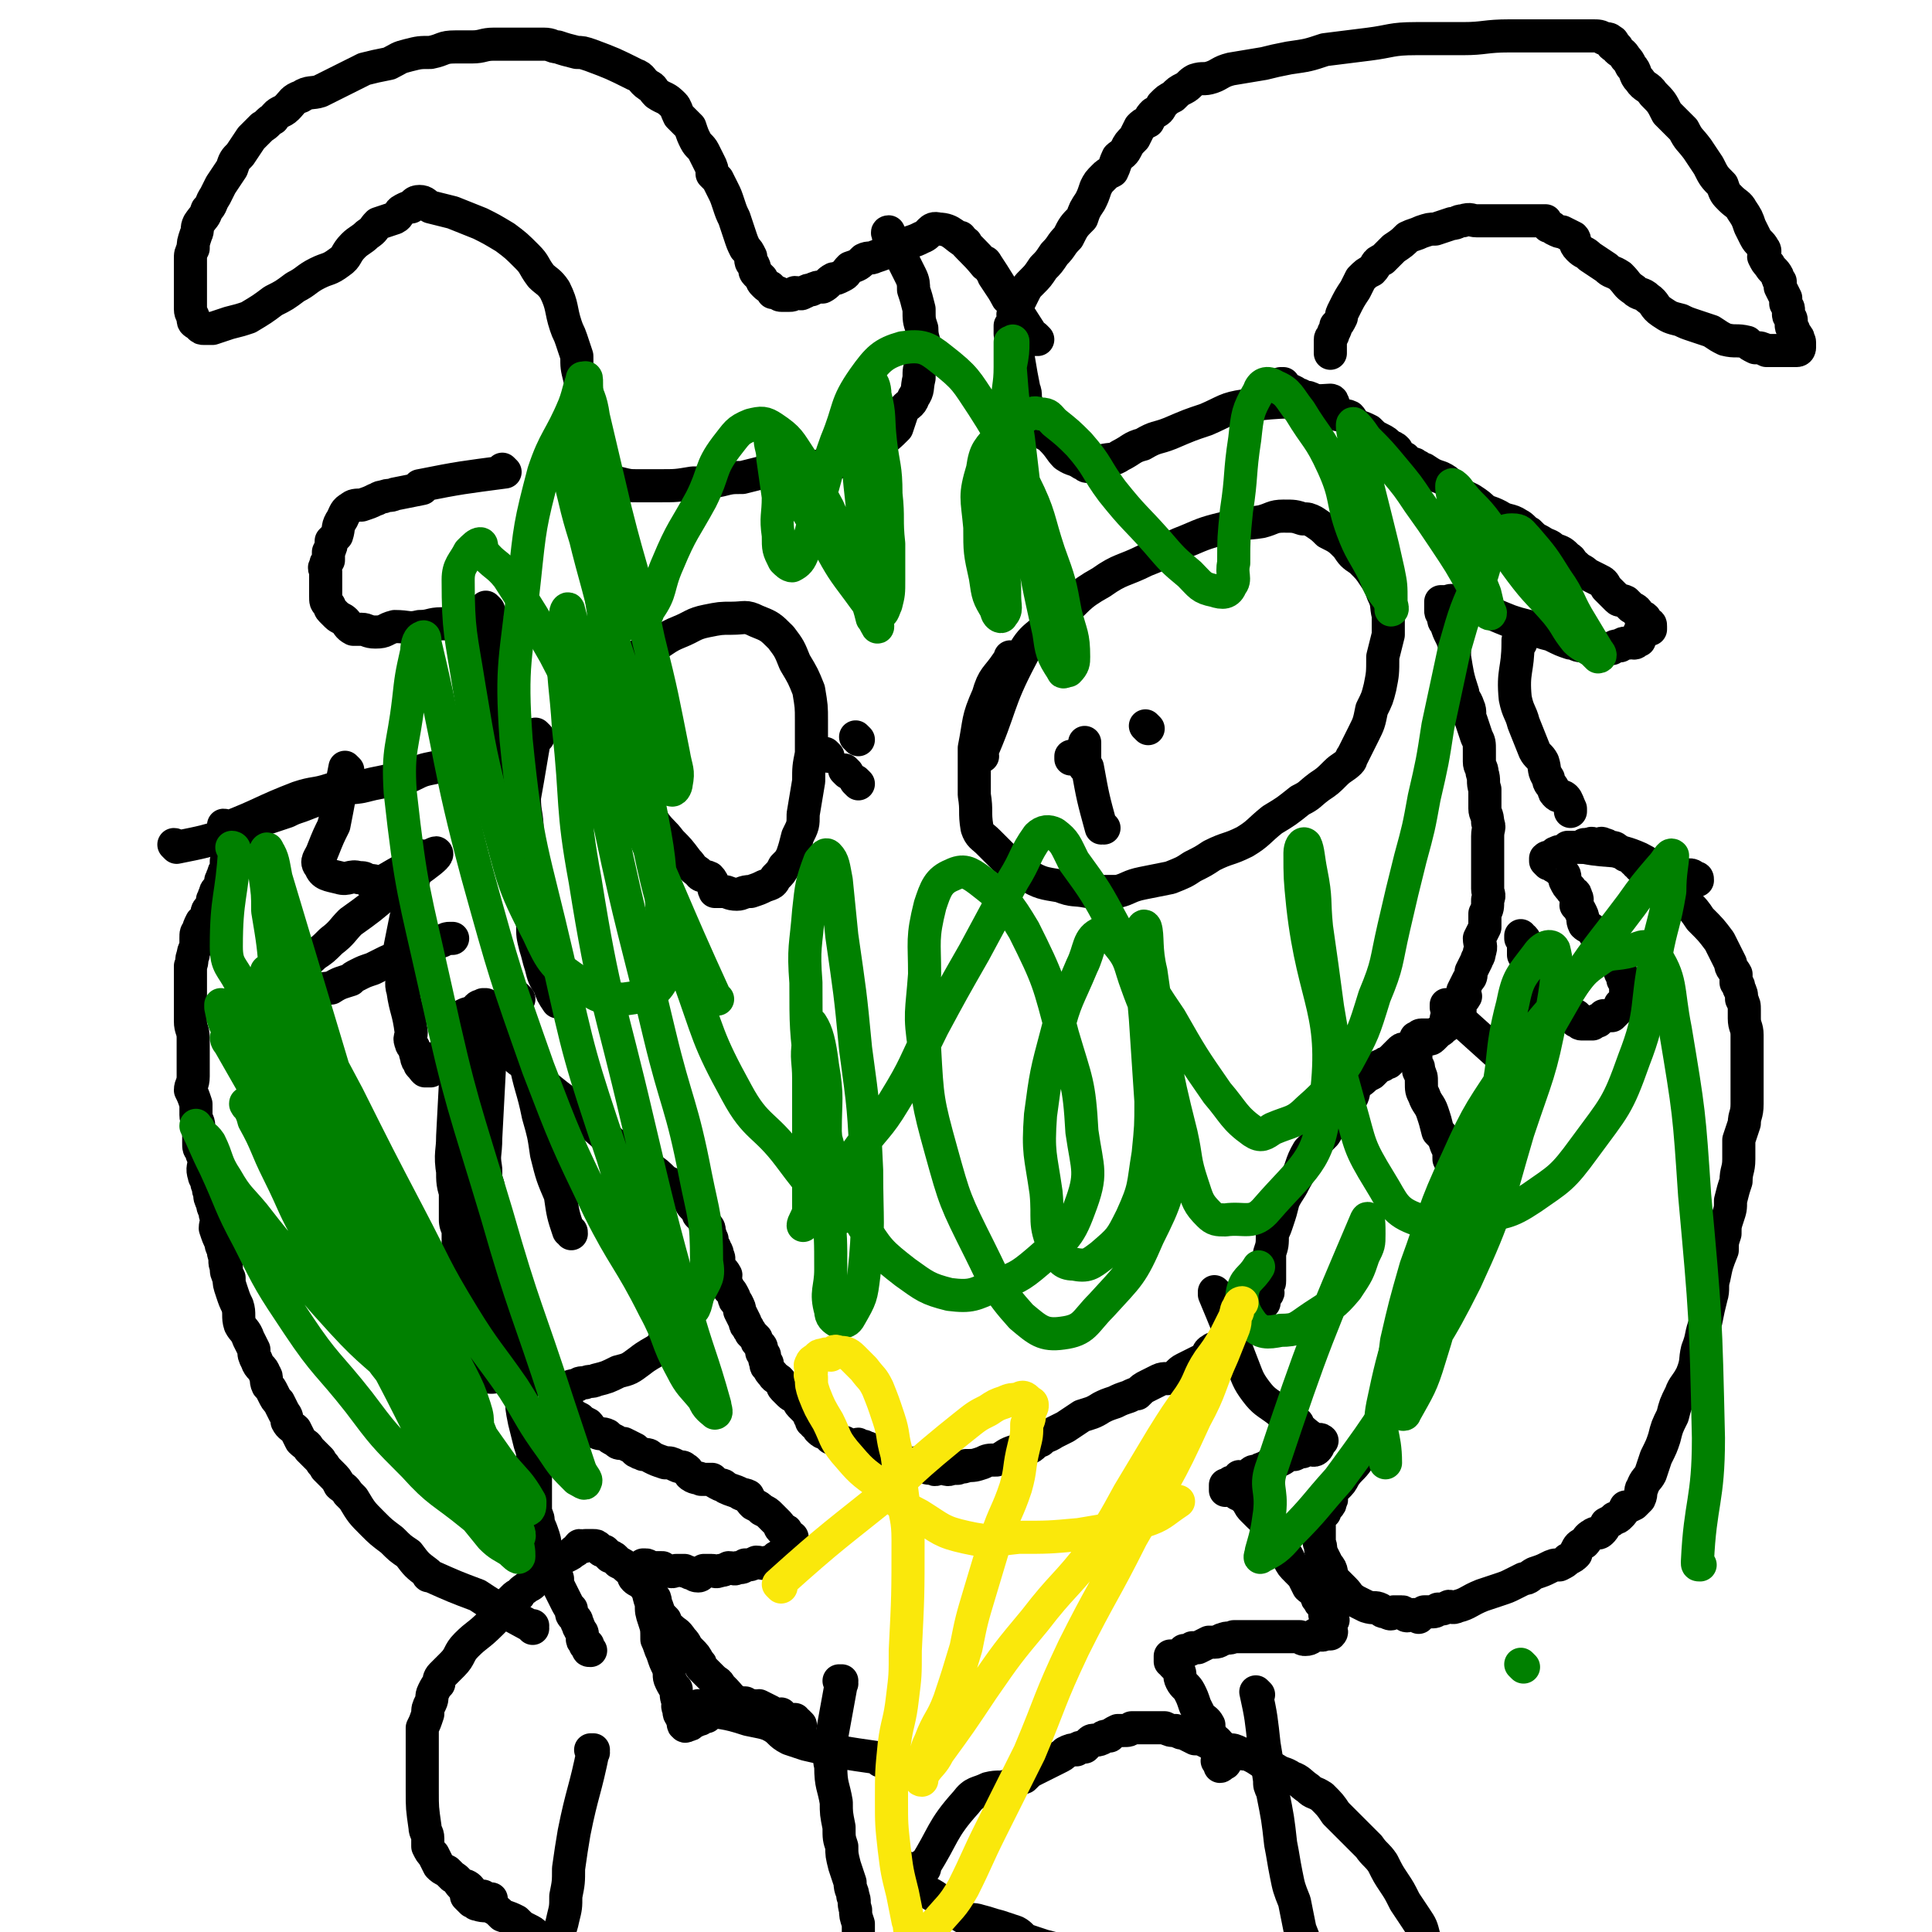
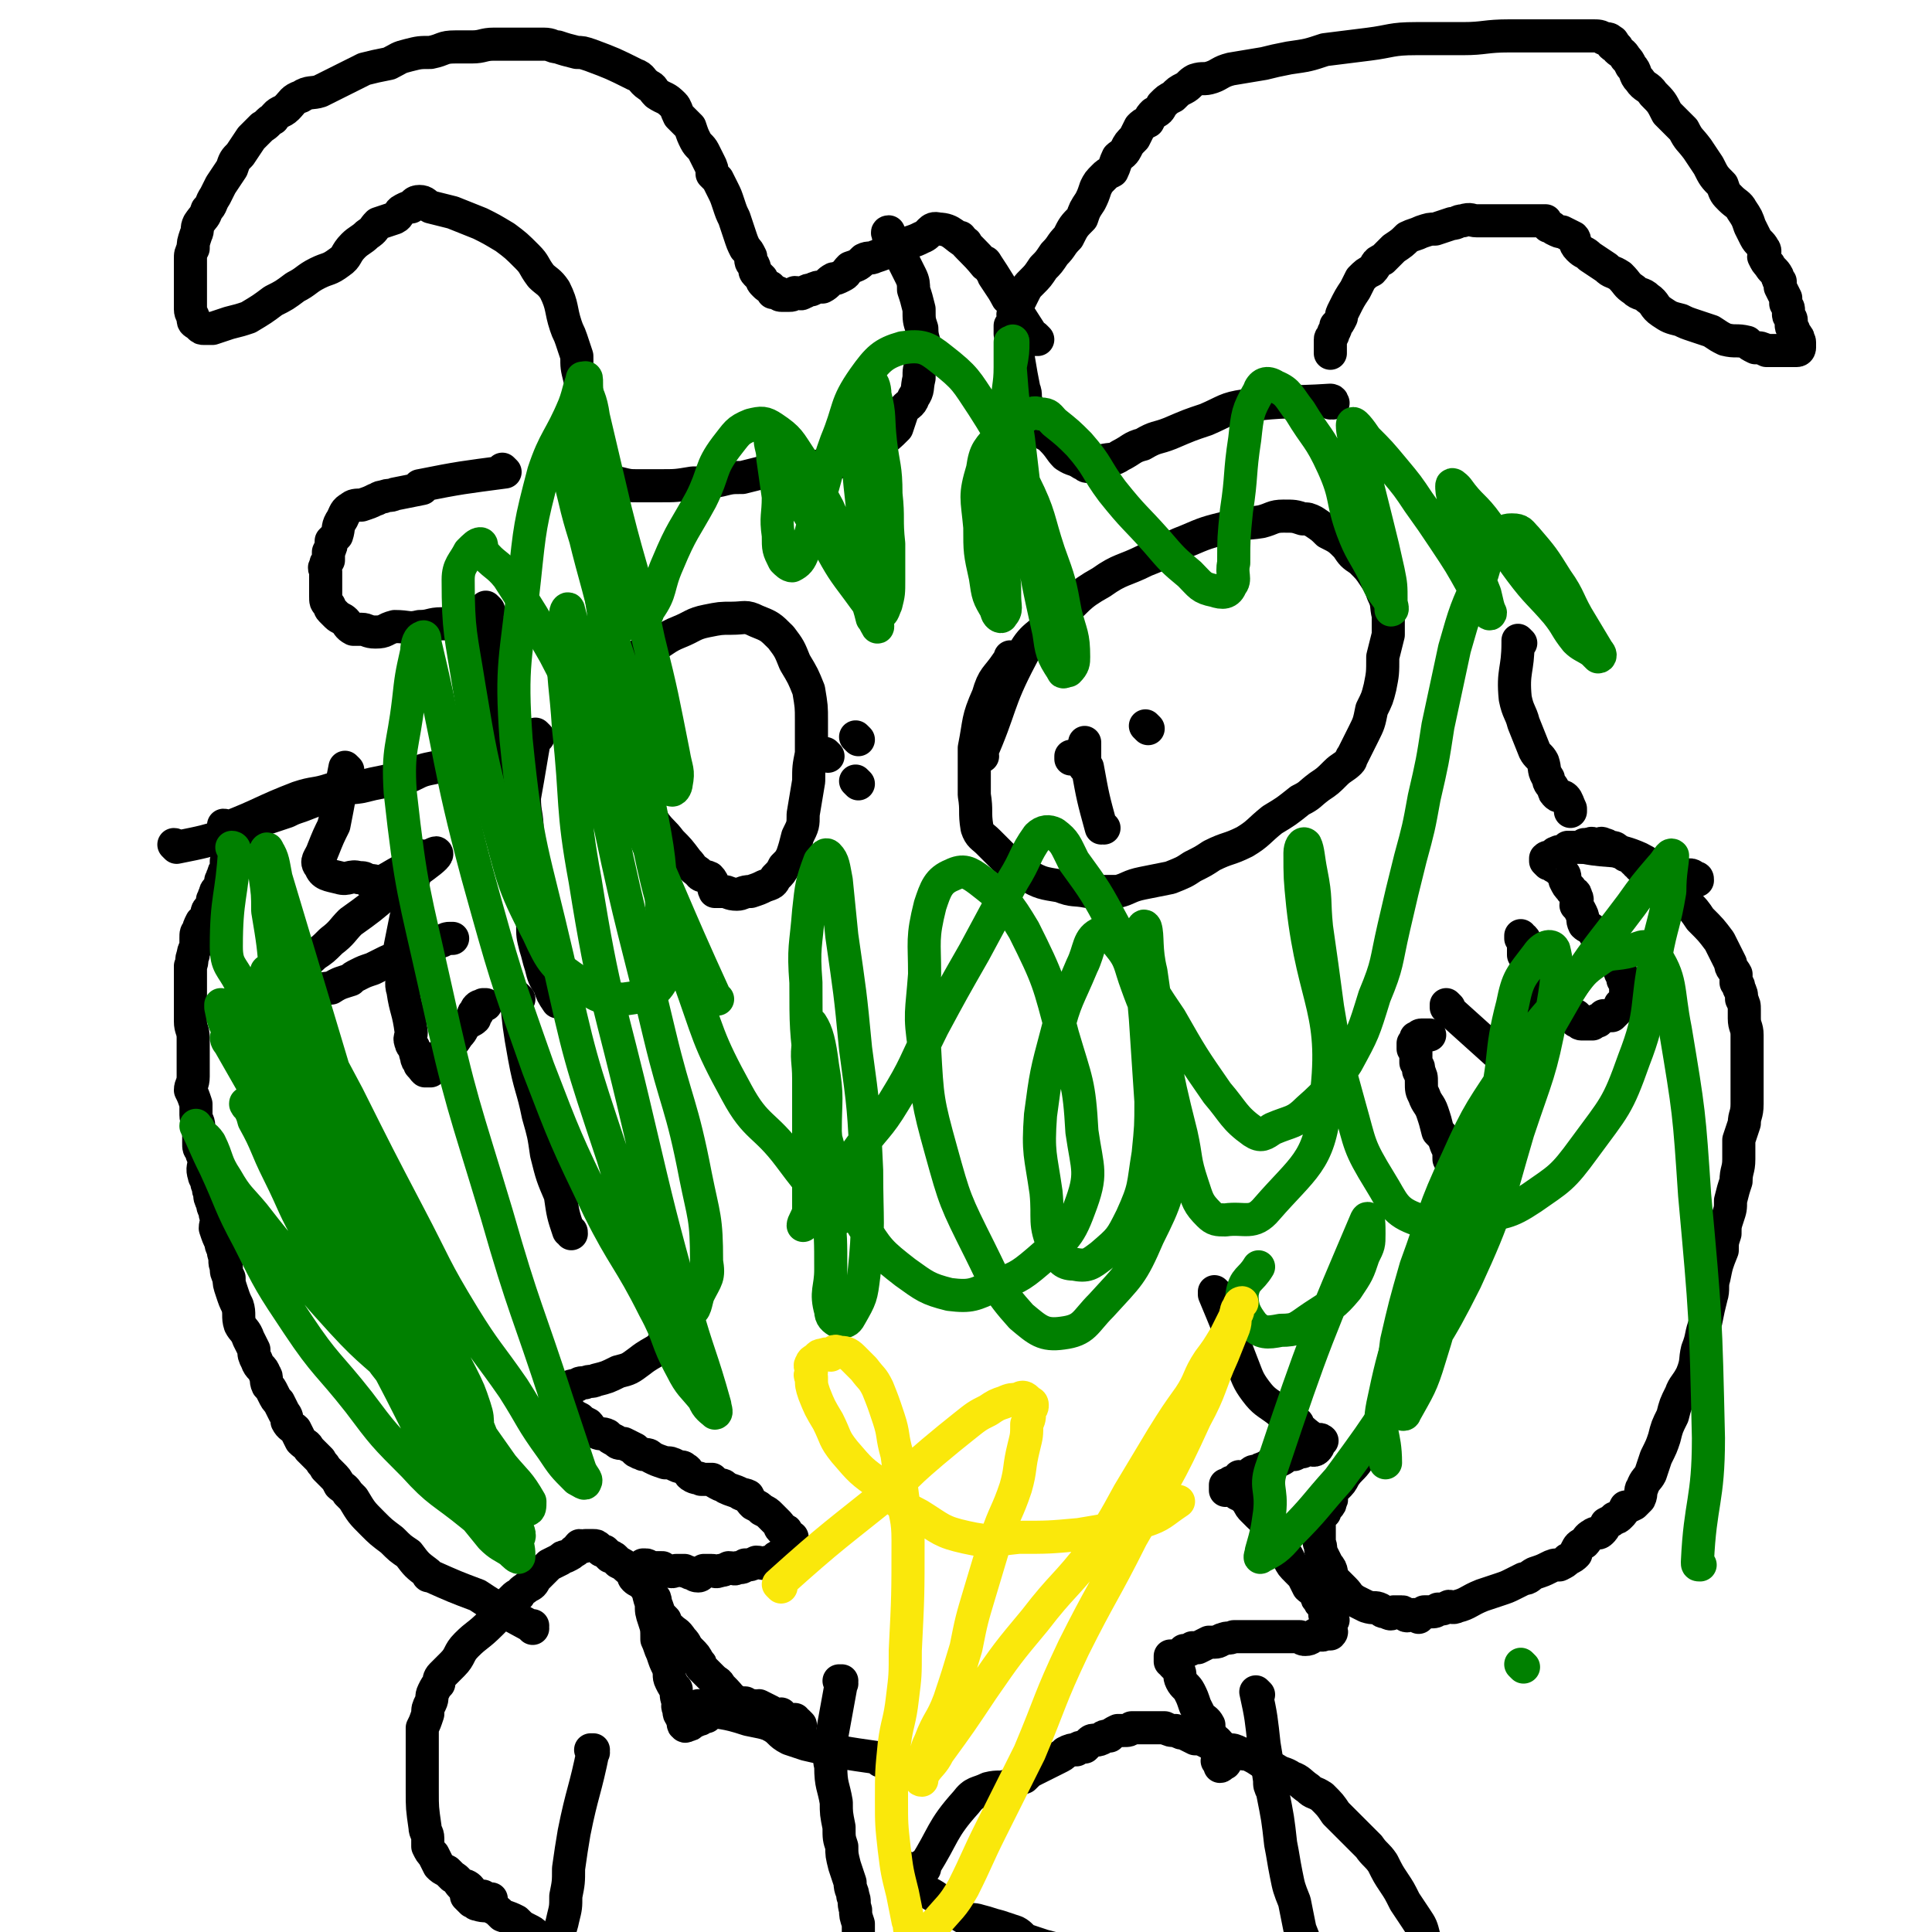
<svg xmlns="http://www.w3.org/2000/svg" viewBox="0 0 700 700" version="1.1">
  <g fill="none" stroke="#000000" stroke-width="24" stroke-linecap="round" stroke-linejoin="round">
-     <path d="M172,374c0,0 -1,-1 -1,-1 0,0 1,0 1,1 -1,19 -1,19 -2,38 0,0 0,0 0,0 0,6 -1,6 0,12 0,4 0,4 1,7 0,2 0,3 0,5 0,3 0,3 0,6 1,2 1,2 1,4 0,2 0,2 0,3 0,2 0,2 0,4 0,1 0,1 0,1 0,1 0,1 0,2 0,1 0,1 0,2 0,1 0,1 0,2 1,1 1,1 1,3 0,1 0,1 0,2 0,1 0,1 0,2 0,1 0,1 0,2 0,0 0,0 0,1 0,1 1,0 1,1 0,1 0,1 0,2 0,2 0,2 0,4 0,1 1,1 1,1 0,1 0,1 0,1 0,1 0,1 0,1 0,1 -1,1 0,1 0,0 1,0 1,1 0,0 0,0 0,1 0,0 0,0 0,1 0,0 0,0 1,1 0,0 0,-1 0,0 0,0 0,0 0,1 0,0 0,0 0,1 0,0 0,0 0,1 0,0 0,0 0,1 0,0 0,0 0,1 0,0 0,-1 0,0 0,0 0,0 0,1 0,0 0,1 0,1 0,0 0,0 1,1 0,0 0,0 0,0 " />
-   </g>
+     </g>
  <g fill="none" stroke="#000000" stroke-width="12" stroke-linecap="round" stroke-linejoin="round">
-     <path d="M187,480c0,0 -1,-1 -1,-1 0,0 0,0 1,1 0,0 0,0 0,0 0,0 -1,-2 -1,-1 1,12 2,14 3,27 0,4 0,4 1,9 1,4 1,4 2,8 1,3 1,3 1,6 0,3 1,3 1,6 0,5 0,5 0,9 0,2 0,2 0,4 1,2 1,2 1,4 1,2 1,2 2,5 1,3 0,4 1,7 1,2 2,1 2,3 1,2 1,2 2,5 0,2 0,2 1,4 1,2 1,2 2,4 1,2 1,2 2,3 0,2 0,2 1,3 1,1 1,1 1,2 1,1 0,1 1,2 0,1 1,1 1,2 0,1 0,1 0,2 0,1 1,0 1,1 0,0 0,0 0,1 0,0 0,0 1,0 0,0 0,0 0,1 0,0 0,0 0,0 0,1 0,1 1,1 0,0 0,0 0,0 " />
    <path d="M193,590c0,0 -1,-1 -1,-1 0,0 0,0 1,0 0,0 0,0 0,0 0,1 -1,0 -1,0 0,0 0,0 1,0 0,0 0,0 0,0 0,1 0,0 -1,0 -9,-5 -10,-5 -19,-11 0,0 0,0 0,0 -8,-3 -8,-3 -17,-7 0,0 0,0 0,0 -1,0 -1,0 -1,-1 -4,-3 -4,-3 -7,-7 -3,-2 -3,-2 -6,-5 -4,-3 -4,-3 -7,-6 -4,-4 -4,-4 -7,-9 -1,-1 -1,-1 -2,-2 -1,-2 -2,-2 -3,-3 -1,-2 -1,-2 -3,-4 -1,-1 -1,-1 -2,-2 -1,-2 -1,-1 -2,-3 -2,-2 -2,-2 -4,-4 -1,-2 -1,-1 -3,-3 -1,-2 -1,-2 -2,-4 -1,-1 -2,-1 -3,-3 0,-1 0,-2 -1,-3 -1,-2 -1,-2 -2,-4 -1,-1 -1,-1 -2,-3 -1,-2 -1,-2 -2,-3 -1,-2 0,-3 -1,-4 -1,-3 -2,-2 -3,-5 -1,-2 -1,-2 -1,-4 -1,-2 -1,-2 -2,-4 -1,-3 -2,-3 -3,-5 -1,-3 0,-4 -1,-7 -1,-2 -1,-2 -2,-5 -1,-3 -1,-3 -1,-5 -1,-2 -1,-2 -1,-4 -1,-2 0,-2 -1,-5 0,-2 -1,-2 -1,-4 -1,-2 -1,-2 -2,-5 0,-2 1,-2 0,-5 0,-2 -1,-2 -1,-4 -1,-2 -1,-2 -1,-4 -1,-1 0,-2 -1,-3 0,-2 -1,-2 -1,-3 -1,-3 0,-3 0,-6 0,-1 -1,-1 -1,-3 -1,-1 -1,-1 -1,-3 0,-1 0,-2 0,-3 0,-1 0,-1 0,-3 0,-2 -1,-2 -1,-4 0,-2 0,-2 0,-4 -1,-3 -1,-3 -2,-5 0,-2 1,-2 1,-5 0,-2 0,-2 0,-5 0,-2 0,-2 0,-5 0,-2 0,-2 0,-4 0,-3 -1,-3 -1,-6 0,-1 0,-1 0,-3 0,-3 0,-3 0,-5 0,-2 0,-2 0,-4 0,-2 0,-2 0,-3 0,-2 0,-2 0,-5 1,-2 0,-2 1,-4 0,-2 1,-2 1,-4 0,-1 0,-1 0,-2 0,-2 0,-2 1,-3 0,-1 0,-1 1,-3 1,0 1,0 1,-1 1,-1 1,-1 1,-2 0,-1 0,-1 1,-2 1,-2 1,-2 1,-3 1,-1 0,-1 1,-2 0,-1 0,-1 1,-2 1,-2 1,-2 1,-3 1,-1 0,-1 1,-2 0,-1 0,-1 1,-2 0,-1 0,-2 0,-3 1,-1 1,-1 1,-1 0,-1 0,-1 1,-1 0,-1 0,-1 0,-2 1,-1 0,-1 1,-2 0,-1 0,-1 1,-1 1,-1 1,-1 1,-2 0,0 0,0 1,0 0,-1 0,-1 1,-1 " />
    <path d="M64,307c0,0 0,-1 -1,-1 0,0 1,0 1,1 0,0 0,0 0,0 0,0 0,-1 -1,-1 0,0 1,1 1,1 10,-2 10,-2 20,-5 4,-2 4,-2 8,-4 6,-2 6,-2 12,-4 2,-1 2,-1 5,-2 5,-2 6,-2 11,-5 3,-1 3,-1 6,-3 " />
    <path d="M82,300c0,0 0,-1 -1,-1 0,0 1,1 1,1 13,-5 13,-6 26,-11 6,-2 6,-1 12,-3 5,-1 5,0 11,-1 4,-1 4,-1 9,-2 4,-1 4,-1 9,-2 4,-2 4,-2 9,-3 " />
    <path d="M126,279c0,0 -1,-1 -1,-1 -2,10 -2,11 -4,21 0,0 0,-1 0,0 -2,4 -2,4 -4,9 -1,3 -3,4 -1,6 1,3 3,3 7,4 3,1 4,-1 7,0 2,0 2,0 3,1 0,0 0,0 0,0 2,0 3,0 4,1 1,1 0,1 0,2 0,0 1,0 1,0 1,0 1,0 1,0 1,0 1,-1 1,0 0,0 0,1 0,1 0,0 0,0 1,0 " />
    <path d="M137,322c0,0 -1,-1 -1,-1 0,0 1,0 1,1 0,0 0,0 0,0 0,0 -1,-1 -1,-1 0,0 1,0 1,1 0,0 0,0 0,0 0,0 -1,-1 -1,-1 0,0 1,0 1,1 0,0 0,0 0,0 0,0 -1,0 -1,-1 10,-6 21,-12 22,-12 2,1 -8,7 -17,14 -7,6 -7,6 -14,11 -3,3 -3,4 -7,7 -3,3 -3,3 -6,5 -3,3 -3,2 -6,5 -1,2 -1,2 -2,5 -1,2 -2,2 -1,4 1,1 2,1 4,1 1,0 1,-1 3,-2 1,0 1,0 3,0 3,-1 3,-1 5,-1 3,-2 4,-2 7,-3 1,-1 1,-1 3,-2 2,-1 2,-1 5,-2 2,-1 2,-1 4,-2 2,-1 2,-1 5,-2 1,-1 2,0 3,-1 1,-1 1,-1 2,-2 2,0 2,0 4,-1 1,0 1,-1 2,-1 2,-1 2,0 3,0 1,-1 1,-1 2,-1 2,-1 2,-1 3,-1 1,0 1,0 1,0 " />
    <path d="M153,311c0,0 -1,-1 -1,-1 0,0 1,0 1,1 0,0 0,0 0,0 0,0 -1,-1 -1,-1 -3,10 -2,11 -5,23 0,0 0,0 0,0 -1,5 -1,5 -2,10 0,5 1,5 1,9 0,3 -1,4 0,7 1,7 2,7 3,15 0,2 -1,2 0,4 0,1 1,1 1,2 1,1 0,1 1,3 0,1 0,1 1,2 0,1 0,1 1,1 0,1 0,1 1,2 0,0 0,0 0,0 0,0 0,0 0,0 1,0 1,0 2,0 1,-2 1,-2 2,-4 2,-2 2,-2 4,-4 2,-2 2,-2 4,-5 2,-2 1,-2 3,-4 1,-1 2,-1 3,-2 0,-1 -1,-2 0,-2 0,-1 1,0 1,0 0,-1 -1,-1 0,-2 1,-1 1,0 2,-1 0,0 0,0 1,0 " />
-     <path d="M176,368c0,0 -1,-1 -1,-1 5,7 5,8 11,15 2,3 3,2 5,5 2,2 2,2 5,5 0,0 0,0 0,0 6,5 6,5 13,10 3,3 4,4 7,6 0,1 -2,-1 -1,0 5,4 5,5 12,10 3,3 4,3 8,5 0,0 0,-1 0,0 3,2 3,2 6,5 1,1 1,0 2,1 1,1 1,1 2,1 2,1 2,1 3,2 1,0 1,0 1,1 0,1 0,1 1,1 0,1 0,2 1,3 0,0 0,0 1,1 1,1 1,1 1,2 1,1 1,1 2,2 0,1 0,1 1,2 1,1 1,1 1,3 1,1 0,1 1,2 0,2 0,2 1,3 0,1 1,1 1,3 1,1 0,2 0,3 1,2 2,2 3,4 0,1 -1,1 0,2 0,2 1,2 1,3 1,1 1,1 2,3 0,1 0,1 1,2 1,2 1,2 1,3 1,2 1,2 2,4 0,1 0,1 1,2 0,1 1,1 1,2 1,1 1,1 2,2 0,1 0,1 1,2 1,1 1,1 1,3 0,0 0,0 1,1 0,2 0,2 1,3 0,0 -1,1 0,1 1,2 1,2 2,3 1,2 2,1 3,3 1,1 0,1 1,2 1,1 1,1 2,2 1,1 2,1 3,2 1,1 0,1 1,2 1,1 1,1 2,2 1,0 0,1 1,1 0,1 0,1 1,2 0,0 0,1 0,1 1,1 1,0 1,1 1,0 1,0 2,1 0,0 -1,1 0,1 0,1 1,0 1,1 1,0 1,0 2,1 0,0 0,0 1,1 1,0 1,0 1,0 1,0 1,0 2,1 0,0 0,1 1,1 1,0 1,-1 1,0 1,0 1,0 3,1 0,0 0,0 1,0 1,-1 1,-1 1,0 1,0 1,0 2,0 1,1 1,0 2,1 1,0 1,0 2,1 1,0 1,-1 2,0 1,0 1,0 2,1 1,0 1,0 2,0 1,1 1,1 2,2 0,0 1,0 2,0 0,0 0,0 1,1 1,0 1,0 3,1 0,0 0,-1 1,-1 1,1 1,1 2,1 2,1 2,1 4,1 1,1 1,0 3,0 2,0 2,1 4,0 1,0 1,0 2,0 2,-1 2,0 3,-1 3,0 3,0 6,-1 2,-1 2,-1 5,-1 3,-1 3,-2 6,-3 3,-1 3,0 5,-1 3,-1 2,-2 5,-3 2,-2 2,-1 5,-3 2,-1 2,-1 4,-2 3,-2 3,-2 6,-4 3,-1 4,-1 7,-3 2,-1 2,-1 5,-2 2,-1 2,-1 5,-2 2,-1 2,-1 3,-1 2,-2 2,-2 4,-3 2,-1 2,-1 4,-2 2,-1 3,0 5,-1 2,-1 2,-2 4,-3 2,-1 2,-1 4,-2 2,-1 2,-1 4,-2 1,-1 0,-2 2,-3 1,-1 2,0 3,-1 1,-1 1,-1 2,-2 1,-1 1,-1 3,-3 1,-1 1,-1 2,-2 2,-2 2,-1 4,-3 1,-1 1,-2 2,-3 2,-2 2,-2 3,-3 0,-1 0,-1 0,-2 1,-1 1,-1 1,-1 1,-1 0,-1 0,-2 0,-1 0,-1 0,-2 1,0 1,0 1,-1 0,-2 0,-2 0,-3 0,-1 0,-1 0,-2 0,-1 0,-1 0,-1 0,-2 0,-2 0,-4 1,-3 1,-3 1,-7 1,-2 1,-2 2,-5 1,-3 1,-3 2,-7 2,-4 2,-3 4,-7 3,-5 2,-6 5,-11 3,-3 3,-3 6,-6 2,-3 2,-4 4,-7 2,-3 3,-2 5,-5 2,-3 1,-3 2,-5 1,-2 2,-2 3,-3 1,-1 1,-1 3,-2 1,-1 1,-1 2,-2 1,-1 1,-1 2,-1 1,-1 1,-1 2,-1 1,-1 1,-1 2,-2 1,-1 1,-1 2,-2 1,-1 1,-1 2,-1 2,-1 2,-1 4,-2 2,0 2,0 3,-1 2,-1 2,0 3,-1 1,-1 1,-1 2,-2 1,-1 1,0 2,-2 1,0 1,0 1,-1 0,-1 0,-1 0,-2 1,0 1,0 2,-1 0,0 0,0 0,0 1,0 1,0 1,0 1,-1 0,-1 0,-2 0,0 0,0 0,0 1,-1 1,0 2,0 0,-1 -1,-1 -1,-2 1,-2 2,-1 3,-3 0,-1 -1,-1 -1,-2 1,-2 1,-2 2,-4 1,-1 1,-1 1,-3 1,-2 1,-2 2,-4 0,-1 1,-1 1,-3 1,-2 0,-3 0,-5 1,-2 1,-2 2,-4 0,-2 0,-2 0,-5 1,-2 1,-2 1,-5 1,-2 0,-2 0,-4 0,-2 0,-2 0,-5 0,-2 0,-2 0,-4 0,-3 0,-3 0,-6 0,-2 0,-2 0,-4 0,-3 1,-3 0,-5 0,-3 -1,-3 -1,-5 0,-3 0,-4 0,-7 -1,-3 0,-3 -1,-6 0,-2 -1,-2 -1,-4 0,-2 0,-2 0,-4 0,-3 0,-3 -1,-5 -1,-3 -1,-3 -2,-6 -1,-2 0,-3 -1,-5 -1,-3 -2,-3 -2,-5 -2,-6 -2,-7 -3,-13 0,-2 0,-2 0,-4 -1,-4 -2,-4 -3,-8 -1,-1 -1,-1 -1,-3 -1,-1 -1,-1 -1,-2 0,-1 0,-1 0,-1 0,-1 0,-1 0,-2 0,0 1,0 1,0 0,0 0,0 1,0 0,0 0,0 0,0 1,0 2,-1 2,0 1,0 1,1 2,1 4,2 5,1 10,2 4,2 4,2 9,4 3,1 3,1 7,2 4,2 4,2 8,3 4,2 4,2 7,3 2,0 2,1 4,1 2,0 2,0 4,0 1,0 1,1 3,1 1,0 1,0 3,0 0,0 0,0 1,0 1,-1 1,-1 3,-1 1,-1 1,-1 3,-1 1,-1 1,0 2,0 1,0 1,-1 2,-1 0,-1 0,-1 0,-1 0,-1 0,-1 0,-2 1,0 1,0 2,0 0,0 0,-1 0,-1 1,-1 1,0 2,0 0,-1 0,-1 0,-1 0,-1 0,-1 -1,-1 0,0 0,0 0,0 -1,-1 -1,-1 -1,-2 -1,-1 -1,0 -2,-1 -1,-2 -1,-2 -3,-3 -1,-1 -1,-1 -2,-2 -2,-1 -2,0 -3,-1 -2,-2 -2,-2 -4,-4 -1,-2 -1,-2 -3,-3 -2,-1 -2,-1 -4,-2 -2,-2 -2,-1 -4,-3 -2,-1 -1,-2 -3,-3 -2,-2 -2,-2 -5,-3 -2,-2 -2,-1 -5,-3 -2,-1 -2,-1 -4,-3 -2,-1 -2,-2 -4,-3 -3,-2 -4,-1 -7,-3 -2,-1 -2,-1 -5,-2 -2,-2 -2,-2 -5,-4 -2,-1 -2,-1 -4,-2 -1,-2 -1,-2 -3,-3 -2,-2 -2,-2 -4,-3 -3,-1 -3,-1 -6,-3 -1,0 -1,0 -2,-1 -1,0 -1,-1 -2,-1 0,0 0,0 -1,0 -1,0 -1,0 -1,0 -1,0 -1,0 -1,0 0,-1 1,-1 0,-2 0,0 0,0 -1,0 0,-1 -1,0 -1,0 -1,-1 -1,-2 -1,-3 -1,-1 -1,-1 -2,-1 -2,-2 -2,-2 -4,-3 -2,-1 -2,-1 -4,-3 -2,-1 -2,-1 -5,-2 -1,-1 -1,-2 -2,-3 -2,-1 -3,0 -5,-1 -2,-2 -2,-2 -5,-3 -2,-1 -2,-2 -5,-3 -1,0 -1,0 -3,-1 -1,0 -1,0 -2,-1 -2,-1 -2,-1 -3,-1 -1,-1 -1,-1 -1,-2 0,0 -1,1 -1,1 0,0 0,-1 0,-1 1,0 1,0 1,0 " />
    <path d="M483,146c0,0 -1,-1 -1,-1 0,0 0,1 0,1 0,0 0,0 0,0 1,0 0,-1 0,-1 0,0 0,1 0,1 0,0 0,0 0,0 1,0 1,-1 0,-1 -15,1 -16,0 -31,2 -7,1 -7,2 -14,5 -6,2 -6,2 -13,5 -5,2 -5,1 -10,4 -4,1 -4,2 -8,4 -3,2 -3,1 -7,2 -1,1 -1,1 -3,1 -1,1 -1,1 -2,1 -1,0 -1,-1 -2,-1 -3,-2 -3,-1 -6,-3 -2,-2 -2,-3 -5,-6 -2,-2 -2,-1 -4,-3 -2,-2 -2,-2 -4,-4 -1,-3 -1,-3 -1,-6 -1,-2 0,-3 -1,-5 -1,-5 -1,-5 -2,-11 -1,-2 -1,-2 -1,-4 -1,-3 -1,-3 -2,-5 0,-2 0,-2 0,-3 1,-1 1,-1 1,-2 1,-1 0,-1 0,-2 1,-2 1,-2 2,-4 1,-2 1,-2 2,-4 1,-2 1,-2 3,-4 2,-2 2,-2 4,-5 2,-2 2,-2 4,-5 3,-3 2,-3 5,-6 2,-4 2,-4 5,-7 1,-3 1,-3 3,-6 1,-2 1,-2 2,-5 1,-2 1,-2 3,-4 1,-1 1,-1 3,-2 1,-2 1,-3 2,-5 1,-1 2,-1 3,-3 1,-2 1,-2 3,-4 1,-2 1,-2 2,-4 1,-1 1,-1 3,-2 1,-2 1,-2 2,-3 2,-1 2,-1 3,-3 2,-2 2,-2 4,-3 2,-2 2,-2 4,-3 2,-1 2,-2 4,-3 3,-1 3,0 6,-1 3,-1 3,-2 7,-3 6,-1 6,-1 12,-2 4,-1 4,-1 9,-2 7,-1 7,-1 13,-3 8,-1 8,-1 16,-2 8,-1 8,-2 17,-2 8,0 8,0 17,0 8,0 8,-1 17,-1 7,0 7,0 13,0 6,0 6,0 11,0 3,0 3,0 6,0 2,0 3,0 4,1 2,0 2,0 3,1 1,0 0,1 0,1 0,1 1,0 1,1 1,0 1,0 1,1 1,1 2,1 3,3 1,1 1,1 2,3 2,2 1,3 3,5 2,3 3,2 5,5 3,3 3,3 5,7 3,3 3,3 6,6 2,4 2,3 5,7 2,3 2,3 4,6 2,4 2,4 5,7 1,3 1,3 3,5 2,2 3,2 4,4 2,3 2,3 3,6 1,2 1,2 2,4 1,2 2,2 3,4 1,1 0,2 0,3 1,2 1,2 2,3 1,2 2,2 3,4 0,1 0,1 1,2 0,1 0,1 0,2 1,2 1,2 2,4 0,1 0,1 0,2 1,2 1,1 1,3 0,1 0,1 0,1 0,1 1,1 1,2 0,1 0,1 0,2 0,1 1,1 1,2 0,0 0,0 0,0 0,1 0,1 0,1 1,1 1,0 1,1 1,0 0,1 0,1 0,0 1,0 1,1 0,0 0,0 0,1 0,1 0,1 0,1 0,0 0,1 -1,1 0,0 0,0 -1,0 -1,0 -1,0 -3,0 -1,0 -1,0 -3,0 -2,0 -2,0 -4,0 -2,-1 -2,-1 -4,-1 -2,-1 -2,-1 -3,-2 -4,-1 -4,0 -8,-1 -2,-1 -2,-1 -5,-3 -3,-1 -3,-1 -6,-2 -3,-1 -3,-1 -5,-2 -4,-1 -4,-1 -7,-3 -3,-2 -2,-3 -5,-5 -2,-2 -3,-1 -5,-3 -3,-2 -2,-2 -5,-5 -3,-2 -3,-1 -5,-3 -3,-2 -3,-2 -6,-4 -2,-2 -2,-1 -4,-3 -2,-2 -1,-3 -2,-4 -2,-1 -2,-1 -4,-2 -1,0 -1,0 -3,-1 -1,-1 -1,-1 -2,-1 -1,-1 -1,-1 -1,-2 -2,0 -2,0 -4,0 0,0 0,0 -1,0 -2,0 -2,0 -4,0 -1,0 -1,0 -2,0 -2,0 -2,0 -4,0 -2,0 -2,0 -4,0 -3,0 -3,0 -6,0 -2,0 -2,-1 -5,0 -2,0 -2,1 -4,1 -3,1 -3,1 -6,2 -2,0 -2,0 -5,1 -2,1 -3,1 -5,2 -2,2 -2,2 -5,4 -2,2 -2,2 -4,4 -3,1 -2,2 -4,4 -2,1 -2,1 -4,3 -1,2 -1,2 -2,4 -2,3 -2,3 -4,7 -1,2 -1,2 -1,3 -1,2 -1,2 -2,3 0,2 -1,2 -1,3 0,1 -1,1 -1,2 0,1 0,1 0,2 0,1 0,1 0,1 0,1 0,1 0,1 0,1 0,1 0,1 " />
    <path d="M376,123c0,0 -1,-1 -1,-1 0,0 0,1 0,1 0,0 0,0 0,0 1,0 0,-1 0,-1 0,0 1,1 0,1 -7,-11 -11,-17 -15,-23 -1,-2 6,9 5,8 -1,-2 -4,-7 -8,-13 0,0 1,1 0,1 -4,-5 -6,-6 -9,-10 -1,0 2,2 2,2 -4,-2 -5,-5 -10,-5 -3,-1 -3,2 -6,3 -2,1 -2,1 -5,2 -1,0 -1,0 -2,1 -2,1 -3,1 -5,2 -2,1 -2,1 -5,2 -2,1 -2,0 -4,1 -2,2 -2,2 -5,3 -2,2 -1,2 -3,3 -2,1 -2,1 -3,1 -2,1 -2,2 -4,3 -2,0 -2,0 -4,1 -2,0 -2,1 -3,1 -1,1 -1,0 -3,0 -1,1 -1,1 -2,1 -1,0 -1,0 -2,0 0,0 0,0 -1,0 -1,0 -1,-1 -1,-1 -1,0 -1,0 -2,0 0,-1 0,-1 -1,-2 -1,0 -1,0 -2,-1 -1,-1 -1,-1 -1,-2 -1,-1 -1,-1 -2,-2 -1,-1 0,-1 -1,-3 -1,-1 -1,-1 -1,-3 -1,-2 -1,-2 -2,-3 -1,-2 -1,-2 -2,-5 -1,-3 -1,-3 -2,-6 -1,-2 -1,-2 -2,-5 -1,-3 -1,-3 -2,-5 -1,-2 -1,-2 -2,-4 -1,-1 -1,-1 -2,-2 0,-2 0,-2 -1,-4 -1,-2 -1,-2 -2,-4 -1,-2 -2,-2 -3,-4 -1,-2 -1,-2 -2,-5 -2,-2 -2,-2 -4,-4 -1,-2 -1,-3 -2,-4 -3,-3 -3,-2 -6,-4 -2,-2 -1,-2 -3,-3 -3,-2 -2,-3 -5,-4 -8,-4 -8,-4 -16,-7 -3,-1 -3,-1 -5,-1 -4,-1 -4,-1 -7,-2 -2,0 -2,-1 -5,-1 -2,0 -2,0 -4,0 -3,0 -3,0 -5,0 -5,0 -5,0 -9,0 -4,0 -4,1 -8,1 -3,0 -3,0 -6,0 -5,0 -4,1 -9,2 -4,0 -4,0 -8,1 -4,1 -3,1 -7,3 -5,1 -5,1 -9,2 -4,2 -4,2 -8,4 -4,2 -4,2 -8,4 -3,1 -4,0 -7,2 -3,1 -3,2 -5,4 -2,2 -3,1 -5,4 -2,1 -2,2 -4,3 -2,2 -2,2 -4,4 -2,3 -2,3 -4,6 -2,2 -2,2 -3,5 -2,3 -2,3 -4,6 -1,2 -1,2 -2,4 -2,3 -1,3 -3,5 -1,3 -1,2 -3,5 -1,2 0,2 -1,4 -1,3 -1,3 -1,5 -1,2 -1,2 -1,4 0,3 0,3 0,5 0,2 0,2 0,5 0,2 0,2 0,3 0,3 0,3 0,5 0,2 1,2 1,3 0,1 0,1 0,1 0,1 1,1 2,2 1,1 1,1 2,1 1,0 1,0 3,0 3,-1 3,-1 6,-2 4,-1 4,-1 7,-2 5,-3 5,-3 9,-6 4,-2 4,-2 8,-5 4,-2 4,-3 8,-5 4,-2 4,-1 8,-4 3,-2 2,-3 5,-6 2,-2 3,-2 5,-4 3,-2 2,-2 4,-4 3,-1 3,-1 6,-2 2,-1 1,-2 3,-3 2,-1 2,-1 3,-1 1,-1 1,-2 3,-2 2,0 2,1 4,2 4,1 4,1 8,2 5,2 5,2 10,4 4,2 4,2 9,5 4,3 4,3 8,7 3,3 2,3 5,7 2,2 3,2 5,5 3,6 2,7 4,13 1,3 1,2 2,5 1,3 1,3 2,6 0,4 0,4 1,8 1,3 1,3 1,7 1,3 1,3 2,6 0,3 0,3 1,6 0,3 1,3 1,5 1,2 1,2 1,5 0,2 -1,2 0,4 0,1 1,0 1,1 1,1 0,2 1,2 0,1 0,0 1,1 0,0 0,1 1,1 2,1 2,0 4,0 4,1 4,1 7,1 4,0 4,0 8,0 6,0 6,0 12,-1 5,0 5,0 10,-1 4,-1 4,-1 8,-1 4,-1 4,-1 8,-2 4,0 4,0 8,0 3,-1 3,-1 7,-1 4,-1 4,-1 8,-2 3,0 3,0 6,-2 4,-1 4,-1 8,-3 2,-2 3,-1 5,-3 3,-2 3,-2 6,-5 1,-3 1,-3 2,-6 2,-3 3,-2 4,-5 2,-3 1,-3 2,-7 0,-3 0,-3 1,-6 0,-2 1,-2 1,-5 0,-3 -1,-3 -1,-7 -1,-3 -1,-3 -1,-7 -1,-4 -1,-4 -2,-7 0,-2 0,-3 -1,-5 -1,-2 -1,-2 -2,-4 -1,-2 -1,-2 -2,-3 0,-1 1,-1 1,-2 -1,-1 -1,-1 -2,-2 -1,-1 -1,-1 -1,-1 -1,-1 -1,-1 -2,-1 0,-1 0,-1 0,-2 -1,-1 0,-1 0,-1 " />
    <path d="M183,171c0,0 -1,-1 -1,-1 0,0 0,1 1,1 0,0 0,0 0,0 -15,2 -16,2 -31,5 0,0 1,1 1,1 -5,1 -5,1 -10,2 -2,1 -2,0 -4,1 -2,0 -2,1 -3,1 -2,1 -2,1 -5,2 -2,0 -3,0 -4,1 -2,1 -2,2 -3,4 -2,3 -1,3 -2,6 -1,1 -1,1 -2,2 0,2 0,2 -1,4 0,1 0,1 0,3 -1,1 -1,1 -1,2 -1,1 0,1 0,2 0,1 0,1 0,3 0,0 0,0 0,1 0,1 0,1 0,2 0,2 0,2 0,3 0,2 0,2 1,3 1,1 0,1 1,2 1,1 1,1 2,2 1,1 2,1 3,2 1,1 1,2 3,3 1,0 1,0 3,0 2,0 2,1 5,1 4,0 3,-1 7,-2 5,0 5,1 9,0 4,0 4,-1 8,-1 3,0 3,0 7,0 1,0 1,0 3,0 1,0 1,0 2,0 1,0 1,0 2,0 1,0 1,0 1,0 0,0 0,0 1,0 0,0 1,-1 1,0 0,0 0,0 0,1 0,0 1,0 1,1 0,0 0,1 0,1 0,1 0,1 0,1 0,1 0,1 1,1 " />
    <path d="M177,221c0,0 -1,-1 -1,-1 1,16 0,17 2,33 0,3 1,3 2,6 2,11 2,11 3,21 1,2 1,2 1,5 0,6 0,6 1,11 1,6 1,6 2,11 0,2 1,2 1,4 1,3 1,3 2,5 1,3 1,3 2,7 1,2 1,2 1,5 1,1 0,1 1,3 0,2 0,2 1,4 0,2 0,2 0,4 1,1 1,1 1,3 1,1 1,1 2,3 0,1 1,1 1,3 1,1 1,1 1,2 0,0 0,0 0,1 " />
    <path d="M195,267c0,0 -1,-1 -1,-1 -2,11 -2,12 -4,23 0,6 1,6 1,12 0,4 0,4 0,8 0,6 -1,6 0,13 0,7 1,7 2,13 0,4 0,4 1,8 1,3 1,4 2,7 1,4 1,4 3,7 1,3 1,3 3,6 " />
    <path d="M188,362c0,0 -1,-1 -1,-1 1,10 1,11 3,22 2,11 3,11 5,21 2,7 2,7 3,14 2,8 2,8 5,15 1,7 1,7 3,13 1,0 1,0 1,1 " />
    <path d="M311,268c0,0 -1,-1 -1,-1 0,0 0,0 1,1 0,0 0,0 0,0 " />
-     <path d="M307,280c0,0 -1,-1 -1,-1 0,0 0,0 1,1 0,0 0,0 0,0 0,0 -1,-1 -1,-1 0,0 0,0 1,1 0,0 0,0 0,0 0,0 -1,-1 -1,-1 0,0 0,0 1,1 0,0 0,0 0,0 " />
    <path d="M300,274c0,0 -1,-1 -1,-1 0,0 0,0 1,1 0,0 0,0 0,0 0,0 -1,-1 -1,-1 0,0 0,0 1,1 0,0 0,0 0,0 " />
    <path d="M311,284c0,0 -1,-1 -1,-1 " />
    <path d="M389,275c0,0 -1,-1 -1,-1 0,0 0,0 0,1 " />
    <path d="M416,264c0,0 -1,-1 -1,-1 " />
    <path d="M400,300c0,0 -1,-1 -1,-1 0,0 0,0 0,1 0,0 0,0 0,0 -3,-11 -3,-11 -5,-22 -1,0 -1,0 -1,0 0,0 0,0 0,0 0,-5 0,-5 0,-9 " />
    <path d="M356,274c0,0 -1,-1 -1,-1 0,0 0,0 0,1 0,0 0,0 0,0 1,0 0,-1 0,-1 0,0 0,1 0,1 8,-18 6,-19 15,-36 4,-8 6,-7 13,-14 8,-7 7,-8 16,-13 7,-5 8,-4 16,-8 8,-3 7,-4 15,-7 7,-3 7,-3 15,-5 6,-2 6,-1 12,-2 4,-1 4,-2 8,-2 4,0 4,0 7,1 2,0 2,0 4,1 3,2 3,2 5,4 4,2 4,2 7,5 2,3 2,3 5,5 3,3 3,3 5,6 2,3 2,3 3,6 2,4 1,4 2,8 0,3 0,3 0,7 -1,4 -1,4 -2,8 0,6 0,6 -1,11 -1,4 -1,4 -3,8 -1,5 -1,5 -3,9 -2,4 -2,4 -4,8 -1,1 0,1 -1,2 -2,2 -3,2 -5,4 -3,3 -3,3 -6,5 -4,3 -3,3 -7,5 -5,4 -5,4 -10,7 -5,4 -5,5 -10,8 -6,3 -6,2 -12,5 -3,2 -3,2 -7,4 -3,2 -3,2 -8,4 -5,1 -5,1 -10,2 -5,1 -5,2 -9,3 -6,0 -6,0 -11,0 -5,-1 -5,0 -10,-2 -6,-1 -7,-1 -12,-4 -4,-2 -4,-3 -8,-6 -3,-3 -3,-3 -6,-6 -2,-2 -3,-2 -4,-5 -1,-6 0,-6 -1,-12 0,-8 0,-8 0,-17 2,-10 1,-10 5,-19 2,-7 3,-6 7,-12 1,-1 1,-1 1,-2 " />
    <path d="M228,301c0,0 -1,-1 -1,-1 0,0 1,1 1,1 -5,-7 -5,-8 -10,-15 0,0 0,0 0,0 -1,-10 -2,-10 -2,-19 0,-5 0,-5 2,-10 1,-5 1,-5 4,-10 2,-4 3,-4 6,-7 4,-3 4,-3 9,-6 4,-2 4,-3 9,-5 5,-2 5,-3 10,-4 5,-1 5,-1 9,-1 5,0 5,-1 9,1 5,2 5,2 9,6 3,4 3,4 5,9 3,5 3,5 5,10 1,6 1,6 1,11 0,6 0,6 0,12 -1,5 -1,5 -1,10 -1,6 -1,6 -2,12 0,4 0,4 -2,8 -1,4 -1,4 -2,7 -1,2 -1,2 -3,4 -1,2 -1,2 -3,4 -1,2 -1,2 -4,3 -2,1 -2,1 -5,2 -3,0 -3,1 -5,1 -3,0 -3,-1 -5,-1 -1,0 -2,0 -3,0 -1,-2 0,-3 -2,-5 -2,-1 -3,0 -4,-2 -3,-2 -2,-2 -4,-4 -3,-4 -3,-4 -6,-7 -3,-4 -3,-3 -6,-7 -2,-4 -2,-4 -4,-8 -1,-2 -2,-2 -3,-4 0,-2 1,-3 1,-5 0,-1 0,-1 1,-1 " />
    <path d="M575,307c0,0 -1,-1 -1,-1 0,0 0,0 0,1 0,0 0,0 0,0 1,0 0,-1 0,-1 0,0 0,0 0,1 0,0 0,0 0,0 1,0 0,-1 0,-1 0,0 0,0 0,1 0,0 0,0 0,0 1,0 0,-1 0,-1 0,0 0,0 0,1 0,0 0,0 0,0 10,2 11,0 20,4 6,3 5,4 11,9 3,3 3,3 6,7 3,3 3,3 5,6 4,4 4,4 7,8 1,2 1,2 2,4 1,2 1,2 2,4 0,2 1,2 2,4 0,1 0,1 0,3 1,1 1,1 1,2 1,2 1,2 1,4 1,2 1,2 1,4 0,1 0,2 0,3 0,3 1,3 1,6 0,3 0,3 0,5 0,3 0,3 0,5 0,2 0,2 0,4 0,3 0,3 0,6 0,3 0,3 0,5 0,4 -1,4 -1,7 -1,3 -1,3 -2,6 0,4 0,4 0,7 0,4 -1,4 -1,8 -1,3 -1,3 -2,7 0,3 0,3 -1,6 -1,3 -1,3 -1,6 -1,3 -1,3 -1,6 -2,5 -2,5 -3,10 -1,3 0,4 -1,7 -1,4 -1,4 -2,9 -2,5 -1,5 -3,10 -1,4 0,4 -2,9 -2,4 -3,4 -4,7 -2,4 -2,4 -3,8 -2,4 -2,4 -3,8 -1,3 -1,3 -3,7 -1,3 -1,3 -2,6 -1,2 -2,2 -3,5 -1,1 0,2 -1,4 -1,1 -1,1 -2,2 -2,1 -2,1 -3,1 -1,2 -1,2 -2,3 -1,1 -1,1 -2,1 -1,1 -1,1 -3,2 -1,2 -1,2 -2,3 -1,1 -2,0 -3,1 -2,1 -2,2 -3,3 -2,1 -2,1 -3,3 0,0 0,0 0,1 -1,1 -1,1 -3,2 -1,1 -1,1 -3,2 -2,0 -2,0 -4,1 -2,1 -2,1 -5,2 -2,1 -2,2 -4,2 -2,1 -2,1 -4,2 -2,1 -2,1 -5,2 -3,1 -3,1 -6,2 -5,2 -5,3 -9,4 -2,1 -2,0 -3,0 -2,1 -2,1 -4,1 -1,1 -1,1 -3,1 -1,0 -1,0 -2,0 -1,1 -1,1 -2,2 0,0 -1,-1 -1,-1 -1,0 -1,0 -1,0 -2,0 -2,1 -3,0 -1,0 0,-1 -1,-1 -1,0 -2,0 -3,0 -1,1 -1,1 -3,0 -1,0 -1,0 -2,-1 -2,-1 -2,0 -5,-1 -2,-1 -2,-1 -4,-2 -3,-2 -2,-2 -4,-4 -2,-2 -2,-2 -4,-4 -1,-2 0,-3 -2,-5 -1,-2 -1,-2 -2,-4 -1,-2 0,-2 -1,-4 0,-1 0,-1 0,-3 0,-1 0,-1 0,-2 0,-1 0,-1 0,-2 0,-1 0,-1 0,-1 0,-1 0,-1 0,-2 1,0 1,0 2,-1 0,-1 0,-1 1,-2 1,-1 1,-1 1,-2 1,-1 0,-1 0,-2 1,-2 1,-2 2,-3 2,-2 2,-2 3,-4 2,-3 3,-3 5,-6 4,-6 4,-6 7,-11 4,-6 3,-6 7,-12 2,-5 2,-4 5,-9 2,-5 3,-5 5,-10 3,-6 3,-6 5,-12 1,-3 1,-3 2,-7 1,-2 1,-2 2,-5 0,-4 0,-4 0,-9 0,-4 0,-4 0,-8 1,-4 1,-4 2,-8 0,-3 -1,-3 -1,-6 0,-2 1,-2 1,-3 0,-2 0,-2 0,-3 0,-1 0,-1 -1,-2 0,-2 0,-2 -1,-4 0,-3 0,-3 -1,-5 -1,-3 -1,-3 -3,-5 -1,-4 -1,-4 -2,-7 -1,-3 -2,-3 -3,-6 -1,-2 -1,-2 -1,-5 0,-2 0,-2 -1,-4 0,-2 0,-1 -1,-3 0,-2 0,-2 0,-3 0,-1 0,-1 0,-1 -1,-1 -1,-1 -1,-1 0,-1 0,-1 0,-1 0,0 0,0 0,-1 1,-1 1,-1 1,-2 1,0 1,-1 2,-1 1,0 1,0 3,0 0,0 0,0 0,0 " />
    <path d="M525,365c0,0 -1,-1 -1,-1 0,0 0,0 0,1 0,0 0,0 0,0 1,0 0,-1 0,-1 0,0 0,0 0,1 0,0 0,0 0,0 10,9 10,9 20,18 4,3 4,3 8,6 0,0 0,0 0,0 2,-5 3,-5 4,-10 1,-3 1,-4 0,-7 0,-4 -1,-4 -1,-7 0,-3 1,-3 0,-6 0,-3 0,-3 -1,-6 0,-1 -1,-1 -1,-3 0,-1 1,-1 0,-3 0,-1 -1,-1 -1,-1 0,-1 0,-1 0,-2 0,0 0,0 0,-1 0,-1 0,-1 0,-1 0,-1 1,-1 0,-2 0,0 -1,0 -1,0 0,0 0,-1 0,-1 0,0 0,0 0,1 0,0 0,0 0,0 1,0 1,0 1,1 1,0 0,1 1,1 1,2 1,2 3,3 0,1 0,1 1,3 0,1 0,1 1,2 1,1 1,1 1,3 1,1 1,1 2,2 0,1 0,1 1,2 1,1 1,1 1,2 1,3 0,3 2,5 0,1 1,0 2,1 1,0 0,1 1,1 1,1 1,1 3,2 0,0 0,0 1,1 0,0 -1,0 -1,1 1,0 1,1 2,1 1,0 1,0 2,0 1,0 1,0 2,0 0,-1 0,-1 1,-1 1,-1 1,0 1,0 1,-1 1,-1 2,-2 1,0 1,0 2,0 1,0 1,0 1,0 1,-1 1,-1 2,-2 0,0 0,0 0,0 1,-1 1,-1 1,-2 1,0 1,0 2,-1 0,-1 0,-1 0,-1 1,-1 1,0 2,0 0,-1 0,-1 -1,-2 0,0 -1,0 -1,0 0,-1 0,-1 0,-2 0,0 0,0 0,-1 0,-1 0,-1 -1,-2 0,-2 -1,-2 -1,-3 0,0 0,0 0,-1 -1,-2 -1,-1 -3,-3 -1,-1 0,-2 -1,-3 -1,-1 -2,-1 -3,-2 -1,-1 -1,-2 -1,-3 -1,-1 -1,-1 -2,-3 -1,-1 -2,-1 -3,-2 -1,-2 0,-2 -1,-4 -1,-2 -1,-2 -2,-3 0,-2 1,-2 0,-3 0,-2 -1,-1 -2,-3 -1,-1 -1,-1 -2,-3 0,-2 0,-2 -1,-3 -1,-1 -1,0 -1,-1 -1,-1 -1,-1 -2,-1 0,-1 0,-1 -1,-2 -1,0 -1,1 -1,1 -1,-1 -1,-1 -1,-1 0,-1 0,-1 0,-1 1,-1 1,0 2,0 0,-1 0,-1 1,-1 1,-1 0,-1 1,-1 1,-1 1,0 2,0 1,-1 1,-1 2,-2 2,0 2,0 3,0 1,0 1,0 1,0 1,0 1,0 2,0 1,-1 1,-1 2,-1 1,-1 1,0 1,0 1,0 1,0 2,0 1,0 1,-1 2,0 1,0 1,0 2,1 2,0 2,0 3,1 1,1 1,1 2,1 0,1 1,0 1,1 2,0 2,1 3,2 0,0 1,0 1,1 1,0 1,1 1,1 2,1 2,0 3,1 1,0 1,1 1,1 1,0 2,0 3,0 0,0 0,1 1,1 0,0 0,0 1,0 0,0 0,0 0,0 1,0 1,0 2,0 1,0 1,0 1,0 1,0 1,0 2,0 0,0 0,0 1,0 0,0 0,0 1,0 0,0 0,0 0,0 1,0 1,0 1,0 1,0 1,0 1,0 1,0 1,0 2,1 1,0 1,0 1,1 " />
    <path d="M551,233c0,0 -1,-1 -1,-1 0,0 0,0 0,1 0,0 0,0 0,0 1,0 0,-1 0,-1 0,0 0,0 0,1 0,10 -2,10 -1,20 1,5 2,5 3,9 2,5 2,5 4,10 1,2 2,2 3,4 1,3 0,3 2,6 0,2 1,2 2,4 0,1 0,1 1,2 1,1 2,0 3,1 1,1 1,2 2,4 0,0 0,0 0,1 " />
    <path d="M246,465c0,0 -1,-1 -1,-1 0,0 0,0 1,1 0,0 0,0 0,0 0,0 -1,-1 -1,-1 0,0 0,0 1,1 0,0 0,0 0,0 0,0 -1,-1 -1,-1 0,0 1,0 1,1 -2,9 0,11 -5,20 -2,5 -4,4 -9,8 -4,3 -4,3 -8,4 -4,2 -4,2 -8,3 -2,1 -2,0 -4,1 -2,0 -2,0 -3,1 -2,0 -2,0 -3,1 -2,0 -2,0 -4,1 0,0 -1,0 -1,1 0,0 1,0 1,1 0,0 -1,0 0,1 0,1 0,0 1,1 1,1 1,1 2,2 1,1 1,1 2,2 1,1 1,1 3,2 1,1 1,1 3,2 1,1 1,2 3,3 2,1 2,0 4,1 1,1 1,1 3,2 1,1 1,1 3,1 2,1 2,1 4,2 0,0 0,1 1,1 1,1 1,0 2,1 2,0 2,0 3,1 2,1 2,1 5,2 2,0 2,0 4,1 2,1 2,0 3,1 2,1 1,2 3,3 2,1 2,0 3,1 2,0 2,0 4,0 1,1 1,1 3,2 1,0 1,0 2,1 2,1 3,1 5,2 1,1 1,0 3,1 1,2 1,2 2,3 2,1 2,1 3,2 2,1 2,1 3,2 2,2 2,2 3,3 1,1 0,1 1,2 1,1 2,0 2,1 1,1 0,2 1,3 0,0 1,-1 1,-1 0,1 0,1 0,1 0,1 1,1 1,2 -1,0 -1,-1 -2,-1 0,1 0,1 0,2 -1,1 -1,1 -1,1 -2,1 -2,1 -3,2 -1,0 -1,1 -1,1 -2,1 -2,1 -3,1 -2,1 -2,0 -4,0 -2,1 -2,1 -4,1 -1,1 -1,1 -3,1 -1,1 -1,0 -3,0 -2,1 -2,1 -3,1 -2,1 -2,0 -3,0 -1,0 -1,0 -3,0 -1,1 -1,2 -2,2 -2,0 -1,-1 -3,-1 -1,-1 -1,0 -2,-1 -2,0 -2,0 -3,0 -1,0 -1,1 -3,0 -1,0 -1,0 -2,-1 -1,0 -1,0 -2,0 0,0 0,0 -1,0 -1,0 -1,1 -2,0 0,0 0,-1 -1,-1 0,0 -1,0 -1,0 0,1 1,1 1,2 0,1 0,1 0,2 0,1 -1,1 0,2 0,2 0,2 1,3 0,2 0,2 1,5 0,3 0,3 1,6 1,3 1,3 1,7 1,2 1,3 2,5 1,3 1,3 2,5 1,3 0,3 1,5 1,2 1,2 2,3 0,3 0,3 1,5 0,1 -1,1 0,2 0,2 0,2 1,3 0,1 0,1 1,2 0,0 -1,1 0,1 0,0 0,1 1,0 1,0 1,0 2,-1 0,0 0,0 1,-1 0,0 0,1 1,0 1,0 1,0 1,-1 1,0 1,0 2,0 0,-1 0,-1 1,-2 0,0 0,0 1,-1 0,0 0,0 1,0 0,-1 0,-1 1,-2 0,0 0,0 0,-1 1,0 1,0 2,0 1,0 1,0 1,0 1,0 1,0 2,0 0,0 0,0 1,0 2,1 2,1 4,1 1,1 1,1 3,1 1,1 1,0 2,0 2,1 2,1 4,2 1,1 1,1 2,1 1,1 1,0 2,0 1,1 0,2 1,2 1,0 1,0 2,0 1,0 1,0 2,0 0,1 -1,2 0,2 0,0 1,-1 1,-1 1,1 1,1 1,1 -1,1 -1,0 -2,0 -1,0 -1,0 -2,0 -2,0 -2,0 -3,0 -2,0 -2,1 -3,0 -4,-1 -4,-1 -9,-2 -9,-3 -9,-2 -18,-4 0,-1 0,-1 0,-1 " />
    <path d="M319,638c0,0 -1,-1 -1,-1 0,0 0,0 1,0 0,0 0,0 0,0 0,1 -1,0 -1,0 0,0 0,0 1,0 0,0 0,0 0,0 -14,-2 -14,-2 -27,-5 -3,-1 -3,-1 -6,-2 -4,-2 -3,-3 -7,-5 -2,-1 -2,-1 -5,-2 -4,-3 -4,-3 -8,-6 -2,-3 -2,-3 -5,-6 -1,-2 -1,-1 -3,-3 -2,-2 -2,-2 -4,-4 0,-1 0,-1 -1,-2 -1,-2 -1,-2 -3,-4 -2,-2 -1,-2 -3,-4 -2,-3 -2,-2 -4,-4 -1,-1 -2,-1 -2,-3 -2,-2 -2,-2 -3,-5 -1,-2 0,-3 -2,-4 -1,-2 -1,-1 -2,-3 -1,0 0,-1 -1,-1 -1,-1 -2,-1 -3,-2 -1,-1 0,-1 -1,-2 -1,-2 -1,-1 -2,-2 -1,-1 -1,-1 -3,-2 0,0 0,0 -1,-1 -1,-1 -1,-1 -2,-1 -1,-1 -1,-1 -2,-2 -1,0 -1,0 -2,-1 -1,-1 -1,-1 -2,-1 -1,0 -1,0 -3,0 -1,1 -1,0 -2,0 -1,1 -1,2 -2,2 -1,1 -1,1 -3,2 -1,0 -1,0 -2,1 -2,1 -2,1 -4,2 -1,1 -1,1 -3,3 -1,1 -1,1 -2,2 -1,2 -1,2 -3,3 -1,1 -2,1 -3,3 -1,0 -1,0 -2,1 -1,1 -1,1 -2,2 -3,4 -3,4 -6,7 -5,5 -5,4 -9,8 -3,3 -2,4 -5,7 -2,2 -2,2 -4,4 -1,1 -1,2 -1,3 -1,1 -1,1 -2,3 -1,2 0,2 -1,4 -1,2 -1,2 -1,4 -1,3 -1,3 -2,5 0,2 0,2 0,5 0,2 0,2 0,4 0,2 0,2 0,4 0,2 0,2 0,4 0,3 0,3 0,6 0,6 0,6 1,13 0,2 1,2 1,4 0,2 0,2 0,3 1,2 1,2 2,3 1,2 1,2 2,4 1,1 1,1 3,2 1,1 1,1 2,2 2,1 2,2 3,3 1,0 2,0 3,1 1,1 0,1 2,2 1,1 1,1 2,1 0,1 1,0 1,0 1,1 1,1 1,1 1,1 1,0 1,0 1,0 1,0 1,0 " />
    <path d="M215,635c0,0 -1,-1 -1,-1 0,0 0,0 1,0 0,0 0,0 0,0 0,1 -1,0 -1,0 0,0 0,0 1,0 0,0 0,0 0,0 0,1 -1,0 -1,0 0,0 1,0 1,0 -3,15 -4,15 -7,30 -1,6 -1,6 -2,13 0,5 0,5 -1,10 0,4 0,4 -1,8 -1,5 -2,5 -3,11 0,4 0,4 -1,9 -1,4 -1,4 -3,8 -1,4 -1,4 -2,7 -1,3 -1,3 -2,6 0,1 0,1 0,2 0,1 0,1 0,2 -1,1 -1,1 -2,2 0,0 0,0 -1,1 0,0 -1,0 -1,0 -1,1 -1,1 -2,2 " />
    <path d="M305,610c0,0 -1,-1 -1,-1 0,0 0,0 1,0 0,0 0,0 0,0 -2,11 -2,11 -4,22 0,5 -1,5 0,9 0,7 1,7 2,13 0,4 0,4 1,9 0,4 0,4 1,7 0,3 0,3 1,7 1,3 1,3 2,6 0,3 1,3 1,5 1,2 0,2 1,5 0,2 0,2 1,5 0,3 0,3 0,6 -1,4 -1,4 -1,7 0,3 0,3 0,6 -1,3 -1,3 -2,6 -1,3 -1,3 -3,6 -1,2 -1,2 -2,3 -3,3 -3,3 -7,4 -4,2 -5,1 -9,3 -4,0 -4,1 -7,1 -3,1 -3,0 -5,0 -3,0 -3,0 -6,0 -2,-1 -2,-1 -5,-2 -2,0 -2,0 -4,-1 -2,-1 -2,-1 -4,-3 -3,-2 -3,-1 -6,-3 -4,-2 -4,-1 -7,-3 -4,-2 -4,-2 -8,-4 -3,-1 -2,-2 -5,-3 -3,-1 -3,-1 -7,-3 -3,-1 -3,-1 -6,-2 -2,-1 -2,-2 -4,-3 -3,-1 -3,-1 -5,-3 -3,-1 -3,-1 -5,-2 -3,-1 -3,-1 -5,-3 -2,-1 -2,-2 -4,-3 -1,-1 -1,-1 -3,-2 -2,-1 -2,-1 -4,-3 -2,-1 -2,-1 -5,-2 -2,-2 -2,-2 -4,-3 -2,-1 -2,0 -5,-1 -1,0 -1,-1 -2,-1 -1,-1 -1,-1 -2,-2 " />
    <path d="M335,677c0,0 -1,-1 -1,-1 0,0 0,0 1,0 0,0 0,0 0,0 0,1 -1,0 -1,0 0,0 0,1 1,0 7,-11 6,-13 15,-23 3,-4 4,-3 8,-5 4,-1 4,0 7,-1 3,-1 3,-2 6,-3 2,-2 2,-2 4,-3 4,-2 4,-2 8,-4 2,-1 2,-1 3,-2 2,-1 2,-1 4,-1 1,-1 1,-1 3,-1 1,-1 1,-1 2,-2 1,-1 2,0 4,-1 1,-1 1,-1 3,-1 1,-1 1,-1 3,-2 1,0 1,0 2,0 2,0 2,0 3,-1 1,0 1,0 3,0 3,0 3,0 6,0 2,0 2,0 3,0 2,1 2,1 4,1 2,1 2,1 3,1 2,1 2,1 4,2 2,0 2,0 4,1 2,1 1,1 3,1 3,1 3,1 5,2 2,0 2,0 4,1 2,1 2,0 4,1 2,1 2,1 5,3 2,1 2,1 4,2 3,2 3,1 6,3 3,1 3,2 6,4 2,2 2,1 5,3 3,3 3,3 5,6 3,3 3,3 6,6 3,3 3,3 6,6 2,3 3,3 5,6 2,4 2,4 4,7 2,3 2,3 4,7 2,3 2,3 4,6 2,3 2,3 3,7 1,2 1,2 1,4 1,2 1,2 2,4 0,1 0,1 0,2 0,1 0,1 -1,3 0,0 0,0 -1,1 -1,0 -1,0 -2,0 -2,1 -1,1 -3,1 -2,1 -2,0 -4,0 -2,1 -2,1 -4,1 -1,1 -1,1 -3,1 -3,0 -3,-1 -7,-1 -6,0 -7,0 -13,0 -7,0 -7,0 -15,-1 -6,0 -6,0 -12,-1 -6,-1 -6,0 -13,-1 -5,-1 -5,-1 -10,-1 -5,-1 -6,-1 -11,-2 -4,-1 -3,-2 -7,-3 -4,0 -4,1 -7,0 -4,0 -4,0 -8,-1 -3,0 -3,1 -6,0 -4,0 -4,-1 -7,-1 -3,-1 -3,-1 -7,-2 -3,-1 -3,-1 -6,-2 -2,-1 -2,-2 -4,-3 -3,-1 -3,-1 -6,-2 -4,-1 -3,-1 -7,-2 -3,-1 -3,0 -5,-1 -3,-1 -2,-2 -4,-3 -3,-2 -3,-2 -6,-4 -4,-3 -5,-2 -8,-6 -3,-2 -3,-3 -5,-6 " />
    <path d="M456,614c0,0 -1,-1 -1,-1 0,0 0,0 0,0 2,9 2,10 3,19 1,6 1,6 2,13 0,2 0,2 1,4 2,10 2,10 3,19 1,5 1,6 2,11 1,5 1,5 3,10 1,5 1,5 2,10 2,5 2,5 3,10 2,5 2,5 3,11 2,4 2,4 3,9 1,4 2,3 3,7 0,3 0,3 -1,6 0,1 0,1 0,1 " />
    <path d="M441,469c0,0 -1,-1 -1,-1 0,0 0,0 0,1 5,12 5,12 10,25 2,5 2,6 5,10 3,4 4,4 8,7 3,3 5,3 7,5 1,0 -2,-2 -2,-1 3,2 4,4 9,7 1,0 1,0 2,0 0,0 -1,-1 -1,0 0,1 0,2 -1,3 -1,1 -2,0 -3,0 -1,0 -1,0 -2,1 -1,0 -1,0 -3,1 -1,0 -1,0 -2,0 -2,1 -1,1 -3,2 -1,0 -1,-1 -2,0 -1,0 -1,1 -1,1 -1,1 -2,1 -3,2 -1,0 -1,0 -2,1 -2,0 -2,0 -3,1 -1,1 -1,1 -3,1 0,1 0,0 -1,0 -1,1 0,1 -1,2 -1,0 -1,0 -2,0 0,1 0,1 -1,2 0,0 -1,-1 -1,-1 0,1 0,2 0,2 1,0 1,0 2,-1 0,0 0,0 0,0 1,1 1,1 2,2 1,1 1,0 2,1 1,1 1,1 2,2 1,2 1,2 2,3 1,1 1,1 2,2 2,2 3,2 4,4 1,2 1,2 2,4 1,2 1,2 2,4 2,2 2,2 3,4 1,2 1,2 3,4 1,1 1,1 2,2 1,2 1,2 2,4 1,1 2,1 3,3 0,1 0,1 1,2 0,1 1,1 1,1 1,1 1,1 1,3 1,0 0,0 0,1 1,0 1,0 1,0 1,1 1,1 1,1 1,1 1,1 1,1 0,0 -1,0 -1,1 0,0 0,0 0,1 0,0 0,0 0,1 0,0 0,0 0,1 0,0 1,0 0,1 -1,0 -1,0 -2,0 -1,1 -2,0 -3,0 -2,1 -2,2 -4,2 -1,0 -1,0 -2,-1 -1,0 -1,0 -3,0 -2,0 -2,0 -4,0 -1,0 -1,0 -3,0 -2,0 -2,0 -5,0 -2,0 -2,0 -3,0 -1,0 -1,0 -3,0 -2,0 -2,0 -3,0 -2,1 -2,0 -4,1 -1,0 -1,1 -3,1 -1,0 -1,0 -2,0 -2,1 -2,1 -4,2 -1,0 -1,0 -2,0 -1,1 -1,1 -3,1 -1,1 -1,1 -2,2 -1,0 -1,0 -1,0 -1,0 -1,0 -2,0 0,0 0,0 0,0 0,1 0,1 0,2 1,0 1,0 1,1 1,1 1,1 2,2 1,2 0,2 1,4 1,2 2,2 3,4 1,2 1,2 2,5 1,2 1,2 2,4 1,1 2,1 3,3 0,1 0,2 1,4 0,1 1,1 2,2 1,1 1,2 1,3 1,1 0,1 0,2 1,1 1,1 2,2 0,1 0,1 -1,1 0,0 -1,-1 -1,-1 0,1 1,2 0,2 0,0 0,-1 -1,-2 " />
  </g>
  <g fill="none" stroke="#008000" stroke-width="12" stroke-linecap="round" stroke-linejoin="round">
    <path d="M85,308c0,0 0,-1 -1,-1 0,0 1,0 1,1 -1,17 -3,17 -3,35 0,7 2,7 5,13 2,7 2,7 4,13 4,8 5,8 9,16 4,9 3,10 7,19 3,10 4,10 7,19 3,8 3,8 5,16 3,7 3,7 5,13 1,5 1,5 1,10 0,3 -1,3 -1,6 0,1 0,2 0,2 -1,1 -1,0 -2,0 -1,-1 -1,-2 -1,-3 -1,-4 -1,-4 -2,-7 -1,-9 -1,-9 -3,-18 -2,-10 -3,-10 -5,-21 -3,-11 -3,-10 -5,-21 -2,-11 -2,-11 -3,-22 -2,-12 -2,-12 -3,-24 -1,-12 -1,-12 -3,-24 0,-6 0,-6 -1,-13 0,-4 0,-4 0,-8 0,-1 1,-2 1,-1 2,3 2,5 3,10 12,40 12,40 24,80 4,14 4,14 8,28 4,13 3,14 7,27 3,12 3,12 8,23 3,10 3,10 8,19 3,7 3,7 7,14 2,4 2,5 5,8 0,1 1,1 1,0 1,-2 1,-2 0,-4 -2,-5 -2,-5 -5,-10 -6,-11 -6,-11 -12,-21 -6,-13 -6,-13 -12,-25 -7,-12 -7,-12 -13,-24 -6,-10 -6,-10 -12,-19 -6,-8 -7,-8 -13,-15 -5,-7 -4,-7 -10,-13 -3,-4 -4,-4 -7,-8 -1,-1 -2,-2 -2,-2 0,0 0,1 1,2 4,7 4,7 8,14 8,15 8,15 16,29 8,15 8,15 16,30 7,13 7,13 14,26 8,13 8,13 16,25 7,10 7,10 15,20 6,8 5,8 11,15 4,5 4,5 9,9 1,1 2,2 3,1 1,0 1,-1 1,-3 -4,-7 -5,-7 -10,-13 -12,-17 -12,-17 -24,-34 -13,-18 -13,-18 -26,-37 -11,-14 -11,-14 -22,-29 -5,-8 -4,-8 -9,-15 -3,-4 -3,-4 -6,-7 -1,-2 -1,-2 -3,-4 -1,-2 -1,-2 -2,-4 -1,0 -1,-2 -1,-1 1,1 2,2 3,6 5,9 4,9 9,19 6,12 5,12 12,24 7,13 8,12 15,25 5,8 3,9 9,17 7,10 8,9 16,19 9,10 8,11 16,22 4,6 3,7 8,12 3,3 3,3 6,4 1,0 2,-1 2,-2 -2,-9 -3,-9 -7,-17 -10,-25 -10,-25 -22,-50 -13,-27 -14,-27 -28,-55 -10,-21 -10,-21 -20,-42 -4,-9 -3,-9 -6,-18 -2,-4 -2,-4 -4,-9 -1,-1 -2,-4 -1,-3 2,4 2,7 5,13 6,13 6,13 12,26 8,18 8,18 16,36 8,17 7,17 16,35 5,10 5,10 11,20 5,8 6,8 10,16 3,6 3,6 5,12 1,3 1,4 1,7 -1,3 -1,4 -3,4 -2,0 -3,-2 -6,-5 -8,-7 -8,-7 -16,-14 -12,-12 -13,-11 -24,-23 -10,-11 -10,-11 -18,-22 -7,-8 -7,-8 -14,-17 -5,-6 -6,-6 -10,-13 -4,-6 -3,-7 -6,-13 -2,-3 -3,-2 -4,-5 -1,0 -1,-2 -1,-1 3,6 3,7 7,15 6,13 5,13 12,26 8,16 8,16 18,31 10,15 11,14 22,28 9,12 9,12 20,23 9,10 10,9 21,18 5,4 5,5 11,8 2,2 4,3 5,1 2,-1 1,-3 0,-5 -6,-12 -7,-12 -14,-23 -16,-27 -16,-27 -32,-53 -14,-24 -15,-24 -29,-49 -11,-20 -11,-20 -21,-40 -4,-7 -4,-7 -8,-14 -2,-4 -2,-4 -3,-9 0,0 0,-1 0,-1 1,3 0,4 2,8 6,14 7,14 14,28 10,22 9,23 19,45 13,27 13,27 27,53 10,19 9,19 20,37 7,11 7,11 16,22 3,3 4,3 7,5 1,1 3,3 3,2 0,-2 0,-4 -2,-8 -8,-21 -7,-21 -16,-43 -13,-29 -14,-28 -26,-57 -13,-30 -13,-30 -25,-59 -5,-14 -5,-14 -9,-28 -3,-7 -3,-7 -5,-14 -1,0 -2,-1 -1,-1 2,5 3,6 6,13 8,15 8,15 16,30 11,22 11,22 22,43 10,19 9,19 20,37 8,13 9,13 18,26 7,11 6,11 14,22 4,6 4,6 9,11 2,1 3,2 3,1 1,-1 -1,-2 -2,-5 -4,-12 -4,-12 -8,-24 -11,-34 -12,-33 -22,-68 -12,-40 -13,-40 -22,-81 -8,-36 -9,-36 -13,-72 -1,-16 1,-16 3,-33 1,-9 1,-9 3,-18 0,-3 1,-5 2,-5 1,-1 1,1 1,2 10,42 8,43 19,84 10,36 10,36 22,70 10,26 10,26 22,51 9,18 11,18 20,36 6,11 4,11 10,22 3,6 4,6 8,11 1,3 3,4 4,5 1,0 0,-2 0,-3 -5,-18 -6,-18 -11,-36 -9,-33 -9,-33 -17,-67 -10,-43 -12,-43 -19,-87 -5,-27 -3,-28 -6,-55 -1,-16 -2,-16 -2,-32 0,-5 0,-5 1,-10 0,-1 1,-2 1,-1 3,11 3,12 6,24 5,27 4,27 9,54 8,38 9,38 18,76 6,25 8,25 13,51 3,15 4,15 4,31 1,6 0,6 -3,12 -1,3 -1,6 -3,6 -5,-2 -7,-4 -10,-10 -11,-22 -11,-23 -18,-46 -12,-36 -12,-36 -20,-72 -9,-39 -11,-39 -15,-79 -2,-28 0,-29 3,-58 2,-19 2,-20 7,-39 4,-12 6,-12 11,-24 2,-5 2,-9 4,-10 1,-1 0,3 1,7 1,15 1,15 2,29 2,26 0,26 4,51 5,37 5,37 14,72 6,29 6,29 16,57 8,22 7,23 18,43 7,13 10,11 19,23 6,8 6,8 13,16 2,3 2,4 5,6 0,1 0,0 1,0 " />
    <path d="M260,362c0,0 -1,0 -1,-1 -16,-35 -15,-35 -31,-70 -13,-27 -13,-27 -27,-54 -8,-14 -8,-14 -17,-28 -4,-5 -5,-4 -9,-9 -1,-1 0,-3 -1,-3 -1,0 -2,1 -4,3 -2,4 -4,5 -4,10 0,19 1,20 4,39 4,24 4,24 10,48 6,21 5,22 15,41 5,11 6,12 15,18 6,5 8,6 16,6 7,-1 11,-1 14,-7 4,-8 1,-11 0,-22 -1,-22 -1,-22 -5,-43 -6,-30 -7,-30 -14,-60 -5,-22 -6,-22 -11,-44 -3,-14 -3,-19 -5,-28 -1,-2 -1,3 0,6 1,8 1,8 3,16 3,13 4,13 7,26 4,15 4,15 8,29 4,12 4,12 8,24 3,9 3,10 7,18 2,5 2,7 5,9 1,1 2,-1 2,-2 1,-5 0,-5 -1,-11 -4,-20 -4,-21 -9,-41 -5,-24 -6,-23 -12,-47 -4,-17 -4,-17 -8,-34 -1,-7 -2,-7 -4,-13 0,0 0,-1 0,-1 -1,4 0,4 0,8 0,9 0,9 1,18 1,14 1,14 3,27 1,10 1,10 3,20 2,7 1,7 5,13 2,2 4,3 7,3 3,0 4,-2 5,-5 5,-7 3,-8 7,-17 5,-12 6,-12 12,-23 5,-10 3,-11 9,-19 4,-5 4,-6 9,-8 4,-1 5,-1 8,1 6,4 6,5 10,11 6,9 5,9 10,18 4,9 4,9 8,19 2,6 3,6 5,12 2,5 2,5 3,9 1,1 2,4 2,3 0,-4 -1,-7 -2,-14 -1,-11 -1,-11 -3,-23 -1,-14 -2,-14 -2,-29 0,-8 0,-9 1,-17 1,-3 1,-6 3,-6 1,0 2,2 2,5 2,8 1,8 2,17 1,9 2,9 2,19 1,9 0,9 1,18 0,7 0,7 0,13 0,5 0,5 -1,9 -1,2 -1,4 -3,3 -3,-2 -4,-4 -7,-8 -6,-8 -6,-8 -11,-17 -6,-10 -7,-10 -12,-20 -6,-11 -6,-15 -10,-23 -1,-1 0,2 1,4 0,4 1,4 1,8 1,7 1,7 2,14 0,7 -1,7 0,14 0,5 0,5 2,9 1,1 2,2 3,2 2,-1 3,-2 4,-5 4,-8 3,-9 5,-17 4,-12 3,-12 7,-23 5,-12 3,-13 10,-23 5,-7 7,-9 14,-11 7,-1 9,0 14,4 9,7 9,8 15,17 9,14 8,14 15,28 6,12 5,13 9,25 4,11 4,11 6,22 2,8 3,8 3,16 0,2 0,3 -2,5 -1,0 -2,1 -2,0 -4,-6 -4,-7 -5,-14 -4,-18 -4,-18 -7,-36 -2,-17 -2,-17 -4,-34 -2,-13 -2,-13 -3,-26 0,-4 0,-4 0,-9 1,0 1,-1 1,0 0,3 0,4 -1,9 0,7 -1,7 -1,15 -1,11 0,11 -1,22 0,11 0,11 -1,21 0,7 0,7 0,15 1,5 1,5 1,10 0,4 1,5 -1,7 0,1 -2,0 -2,-2 -3,-5 -3,-5 -4,-12 -2,-9 -2,-9 -2,-18 -1,-11 -2,-11 1,-21 1,-7 2,-7 7,-13 3,-4 3,-4 8,-6 3,-1 3,-2 6,-1 3,0 3,1 5,3 5,4 5,4 9,8 7,8 6,9 12,17 8,10 8,9 16,18 6,7 6,7 12,12 4,4 4,5 9,6 3,1 5,1 6,-2 2,-2 0,-4 1,-8 0,-9 0,-9 1,-19 2,-13 1,-13 3,-26 1,-9 1,-10 5,-17 1,-3 3,-4 6,-2 5,2 5,4 9,9 6,10 7,9 12,20 5,11 3,12 7,23 3,8 4,8 8,16 2,5 2,5 5,9 1,2 1,3 1,4 1,0 0,-2 0,-3 0,-6 0,-6 -1,-11 -2,-9 -2,-9 -4,-17 -2,-8 -2,-8 -4,-16 -2,-10 -5,-15 -5,-20 0,-2 3,2 5,5 5,5 5,5 10,11 5,6 5,6 9,12 5,7 5,7 9,13 6,9 6,9 11,18 2,3 1,3 3,6 0,1 1,1 1,2 1,1 2,2 2,1 -1,-2 -1,-3 -2,-7 -2,-5 -2,-5 -4,-10 -3,-7 -3,-7 -5,-14 -2,-5 -2,-5 -2,-10 -1,-2 -1,-4 -1,-5 0,-1 1,0 2,1 5,7 6,6 11,13 7,9 6,9 12,17 6,8 7,8 13,15 4,5 3,5 7,10 2,2 3,2 6,4 1,1 2,2 2,2 1,0 1,-1 0,-2 -3,-5 -3,-5 -6,-10 -5,-8 -4,-9 -9,-16 -5,-8 -5,-8 -11,-15 -2,-2 -2,-3 -5,-3 -2,0 -3,0 -5,3 -4,6 -4,6 -6,13 -6,13 -6,13 -10,27 -3,14 -3,14 -6,28 -2,13 -2,13 -5,26 -2,11 -2,11 -5,22 -3,12 -3,12 -6,25 -3,13 -2,13 -7,25 -4,13 -4,13 -10,24 -6,9 -6,10 -14,17 -5,5 -6,4 -13,7 -3,2 -4,3 -7,1 -7,-5 -7,-7 -13,-14 -9,-13 -9,-13 -17,-27 -11,-16 -10,-17 -20,-33 -7,-13 -7,-13 -15,-24 -3,-6 -3,-7 -7,-10 -2,-1 -4,-1 -6,1 -5,7 -4,8 -9,16 -7,13 -7,13 -14,26 -8,14 -8,14 -15,27 -7,14 -6,14 -14,27 -6,10 -7,9 -14,19 -5,7 -4,7 -10,14 -3,5 -4,4 -7,9 -1,1 -2,3 -2,3 0,-1 1,-2 2,-5 0,-4 0,-4 0,-9 0,-10 0,-10 0,-20 0,-10 0,-10 0,-19 0,-7 -1,-7 0,-14 0,-3 0,-7 1,-6 2,3 3,7 4,15 2,12 1,12 1,24 1,13 1,13 1,27 1,12 1,12 1,23 0,7 -2,8 0,15 0,2 1,3 3,4 2,0 3,0 4,-2 4,-7 4,-7 5,-15 2,-19 1,-19 1,-38 -1,-22 -1,-22 -4,-44 -2,-21 -2,-20 -5,-41 -1,-10 -1,-10 -2,-20 -1,-5 -1,-7 -3,-9 -1,-1 -2,1 -3,2 -3,8 -3,9 -4,18 -1,13 -2,13 -1,26 0,16 0,17 2,33 2,15 3,15 7,30 5,12 4,13 11,24 6,10 7,11 16,18 7,5 8,6 16,8 8,1 9,0 16,-3 8,-3 9,-3 16,-9 9,-8 11,-8 15,-19 5,-13 3,-14 1,-28 -1,-18 -2,-18 -7,-35 -5,-19 -5,-20 -14,-38 -6,-10 -7,-11 -16,-18 -4,-3 -6,-4 -10,-2 -5,2 -6,5 -8,11 -3,12 -2,13 -2,25 -1,14 -2,14 0,27 1,18 1,19 6,37 5,18 5,18 14,36 6,12 6,14 15,24 6,5 8,7 15,6 8,-1 8,-4 14,-10 10,-11 11,-11 17,-25 7,-14 7,-15 9,-30 1,-16 0,-17 -3,-33 -3,-14 -5,-14 -10,-28 -3,-8 -2,-9 -7,-15 -2,-3 -4,-6 -6,-4 -5,2 -4,6 -7,12 -5,12 -6,12 -9,24 -4,15 -4,15 -6,30 -1,14 0,14 2,28 1,10 -1,11 3,20 2,4 3,6 7,6 5,1 6,0 10,-3 7,-6 7,-6 11,-14 5,-11 4,-11 6,-23 1,-10 1,-10 1,-19 -1,-15 -1,-15 -2,-30 -1,-13 -2,-13 -2,-26 0,-4 1,-9 2,-7 1,3 0,8 2,16 2,14 2,14 4,27 3,16 3,16 7,32 2,9 1,9 4,18 2,6 2,7 6,11 2,2 3,2 6,2 7,-1 10,2 15,-4 13,-15 19,-17 21,-37 5,-35 -4,-37 -8,-73 -1,-10 -1,-10 -1,-19 0,-2 1,-4 2,-3 1,2 1,5 2,10 2,10 1,10 2,20 2,14 2,14 4,29 3,18 3,18 8,36 4,14 3,14 11,27 5,8 5,11 14,14 9,4 11,1 21,-1 10,-2 11,-1 20,-7 10,-7 11,-7 19,-18 11,-15 12,-15 18,-32 7,-18 4,-19 8,-38 2,-11 3,-11 5,-23 0,-7 1,-10 1,-13 -1,-1 -2,2 -4,4 -6,7 -6,7 -11,14 -12,16 -13,16 -23,32 -15,26 -15,26 -28,53 -12,24 -13,24 -23,49 -10,23 -11,23 -16,47 -2,10 1,10 1,21 " />
    <path d="M552,604c0,0 -1,-1 -1,-1 " />
    <path d="M616,567c-1,0 -1,0 -1,-1 1,-22 4,-22 4,-45 -1,-44 -1,-44 -5,-88 -2,-30 -2,-30 -7,-60 -3,-15 -1,-18 -8,-28 -3,-4 -5,-1 -10,0 -5,1 -6,0 -10,3 -6,4 -6,5 -10,10 -11,13 -12,13 -21,27 -11,17 -12,17 -20,35 -9,19 -8,20 -15,39 -4,14 -4,14 -7,27 -1,9 -2,9 -2,18 0,4 1,5 3,8 0,0 2,1 2,0 5,-9 6,-10 9,-20 6,-19 5,-19 10,-38 7,-26 8,-26 13,-52 5,-19 2,-19 7,-38 2,-10 3,-10 9,-18 2,-3 5,-4 6,-2 2,8 1,12 -1,24 -4,21 -5,21 -12,42 -8,27 -7,28 -19,54 -11,22 -12,21 -25,42 -10,15 -10,15 -21,30 -9,10 -8,10 -18,20 -4,5 -6,6 -10,8 -1,1 0,-1 0,-2 2,-7 2,-7 3,-14 1,-9 -2,-9 1,-17 15,-45 17,-49 34,-89 1,-2 1,2 1,5 0,4 0,4 -2,8 -2,6 -2,6 -6,12 -5,6 -6,6 -12,10 -6,4 -6,5 -12,5 -5,1 -7,1 -10,-2 -3,-4 -4,-6 -4,-11 1,-6 3,-5 6,-10 " />
  </g>
  <g fill="none" stroke="#FAE80B" stroke-width="12" stroke-linecap="round" stroke-linejoin="round">
    <path d="M283,575c0,0 -1,-1 -1,-1 20,-18 21,-18 42,-35 7,-7 7,-7 14,-13 6,-5 6,-5 11,-9 5,-4 5,-4 9,-6 3,-2 3,-2 6,-3 2,-1 3,-1 5,-1 1,-1 2,-1 3,0 0,0 0,0 0,1 1,0 2,0 2,1 0,1 0,1 -1,2 0,3 0,3 -1,5 0,4 0,4 -1,8 -2,8 -1,8 -3,15 -3,9 -4,9 -7,18 -3,10 -3,10 -6,20 -3,10 -3,10 -5,20 -3,10 -3,10 -6,19 -3,8 -4,7 -7,15 -2,4 -1,4 -2,8 -1,2 -1,2 -1,4 -1,1 -1,2 0,2 0,-1 0,-2 1,-3 2,-3 3,-3 5,-7 8,-11 8,-11 16,-23 9,-13 9,-13 19,-25 10,-13 11,-12 21,-25 7,-10 7,-10 13,-21 6,-10 6,-10 12,-20 5,-8 5,-8 10,-15 4,-6 3,-7 7,-13 3,-4 3,-4 6,-9 2,-4 2,-4 4,-8 1,-1 0,-2 1,-3 0,-1 1,-1 1,-1 0,0 0,0 -1,1 0,1 -1,1 -1,2 -1,3 0,3 -1,6 -2,5 -2,5 -4,10 -5,11 -4,12 -10,23 -10,22 -11,22 -23,43 -10,20 -11,20 -21,40 -9,19 -8,19 -16,38 -7,14 -7,14 -14,28 -5,10 -5,11 -10,21 -4,7 -5,7 -10,13 -2,3 -1,5 -3,6 -1,1 -2,0 -3,-1 -2,-1 -2,-1 -3,-2 -1,-2 0,-2 -1,-4 -1,-5 -1,-5 -2,-10 -2,-8 -2,-8 -3,-16 -1,-9 -1,-9 -1,-18 0,-10 0,-10 1,-20 1,-8 2,-8 3,-17 1,-8 1,-8 1,-17 1,-20 1,-20 1,-40 0,-8 -1,-8 -2,-16 -1,-8 -1,-8 -2,-15 -2,-7 -1,-7 -3,-13 -2,-6 -2,-6 -4,-11 -2,-4 -2,-3 -5,-7 -2,-2 -2,-2 -4,-4 -2,-2 -3,-2 -5,-2 -2,-1 -2,0 -3,1 -1,0 -1,-1 -3,0 -1,0 -1,0 -2,1 -1,1 -2,1 -2,2 -1,1 0,1 0,3 0,1 -1,1 0,2 0,3 0,3 1,6 2,5 2,5 5,10 3,6 2,6 6,11 6,7 6,7 13,12 7,6 6,7 14,11 8,5 8,6 17,8 9,2 9,1 19,0 11,0 11,0 22,-1 12,-2 12,-2 24,-5 6,-2 6,-3 12,-7 " />
  </g>
</svg>